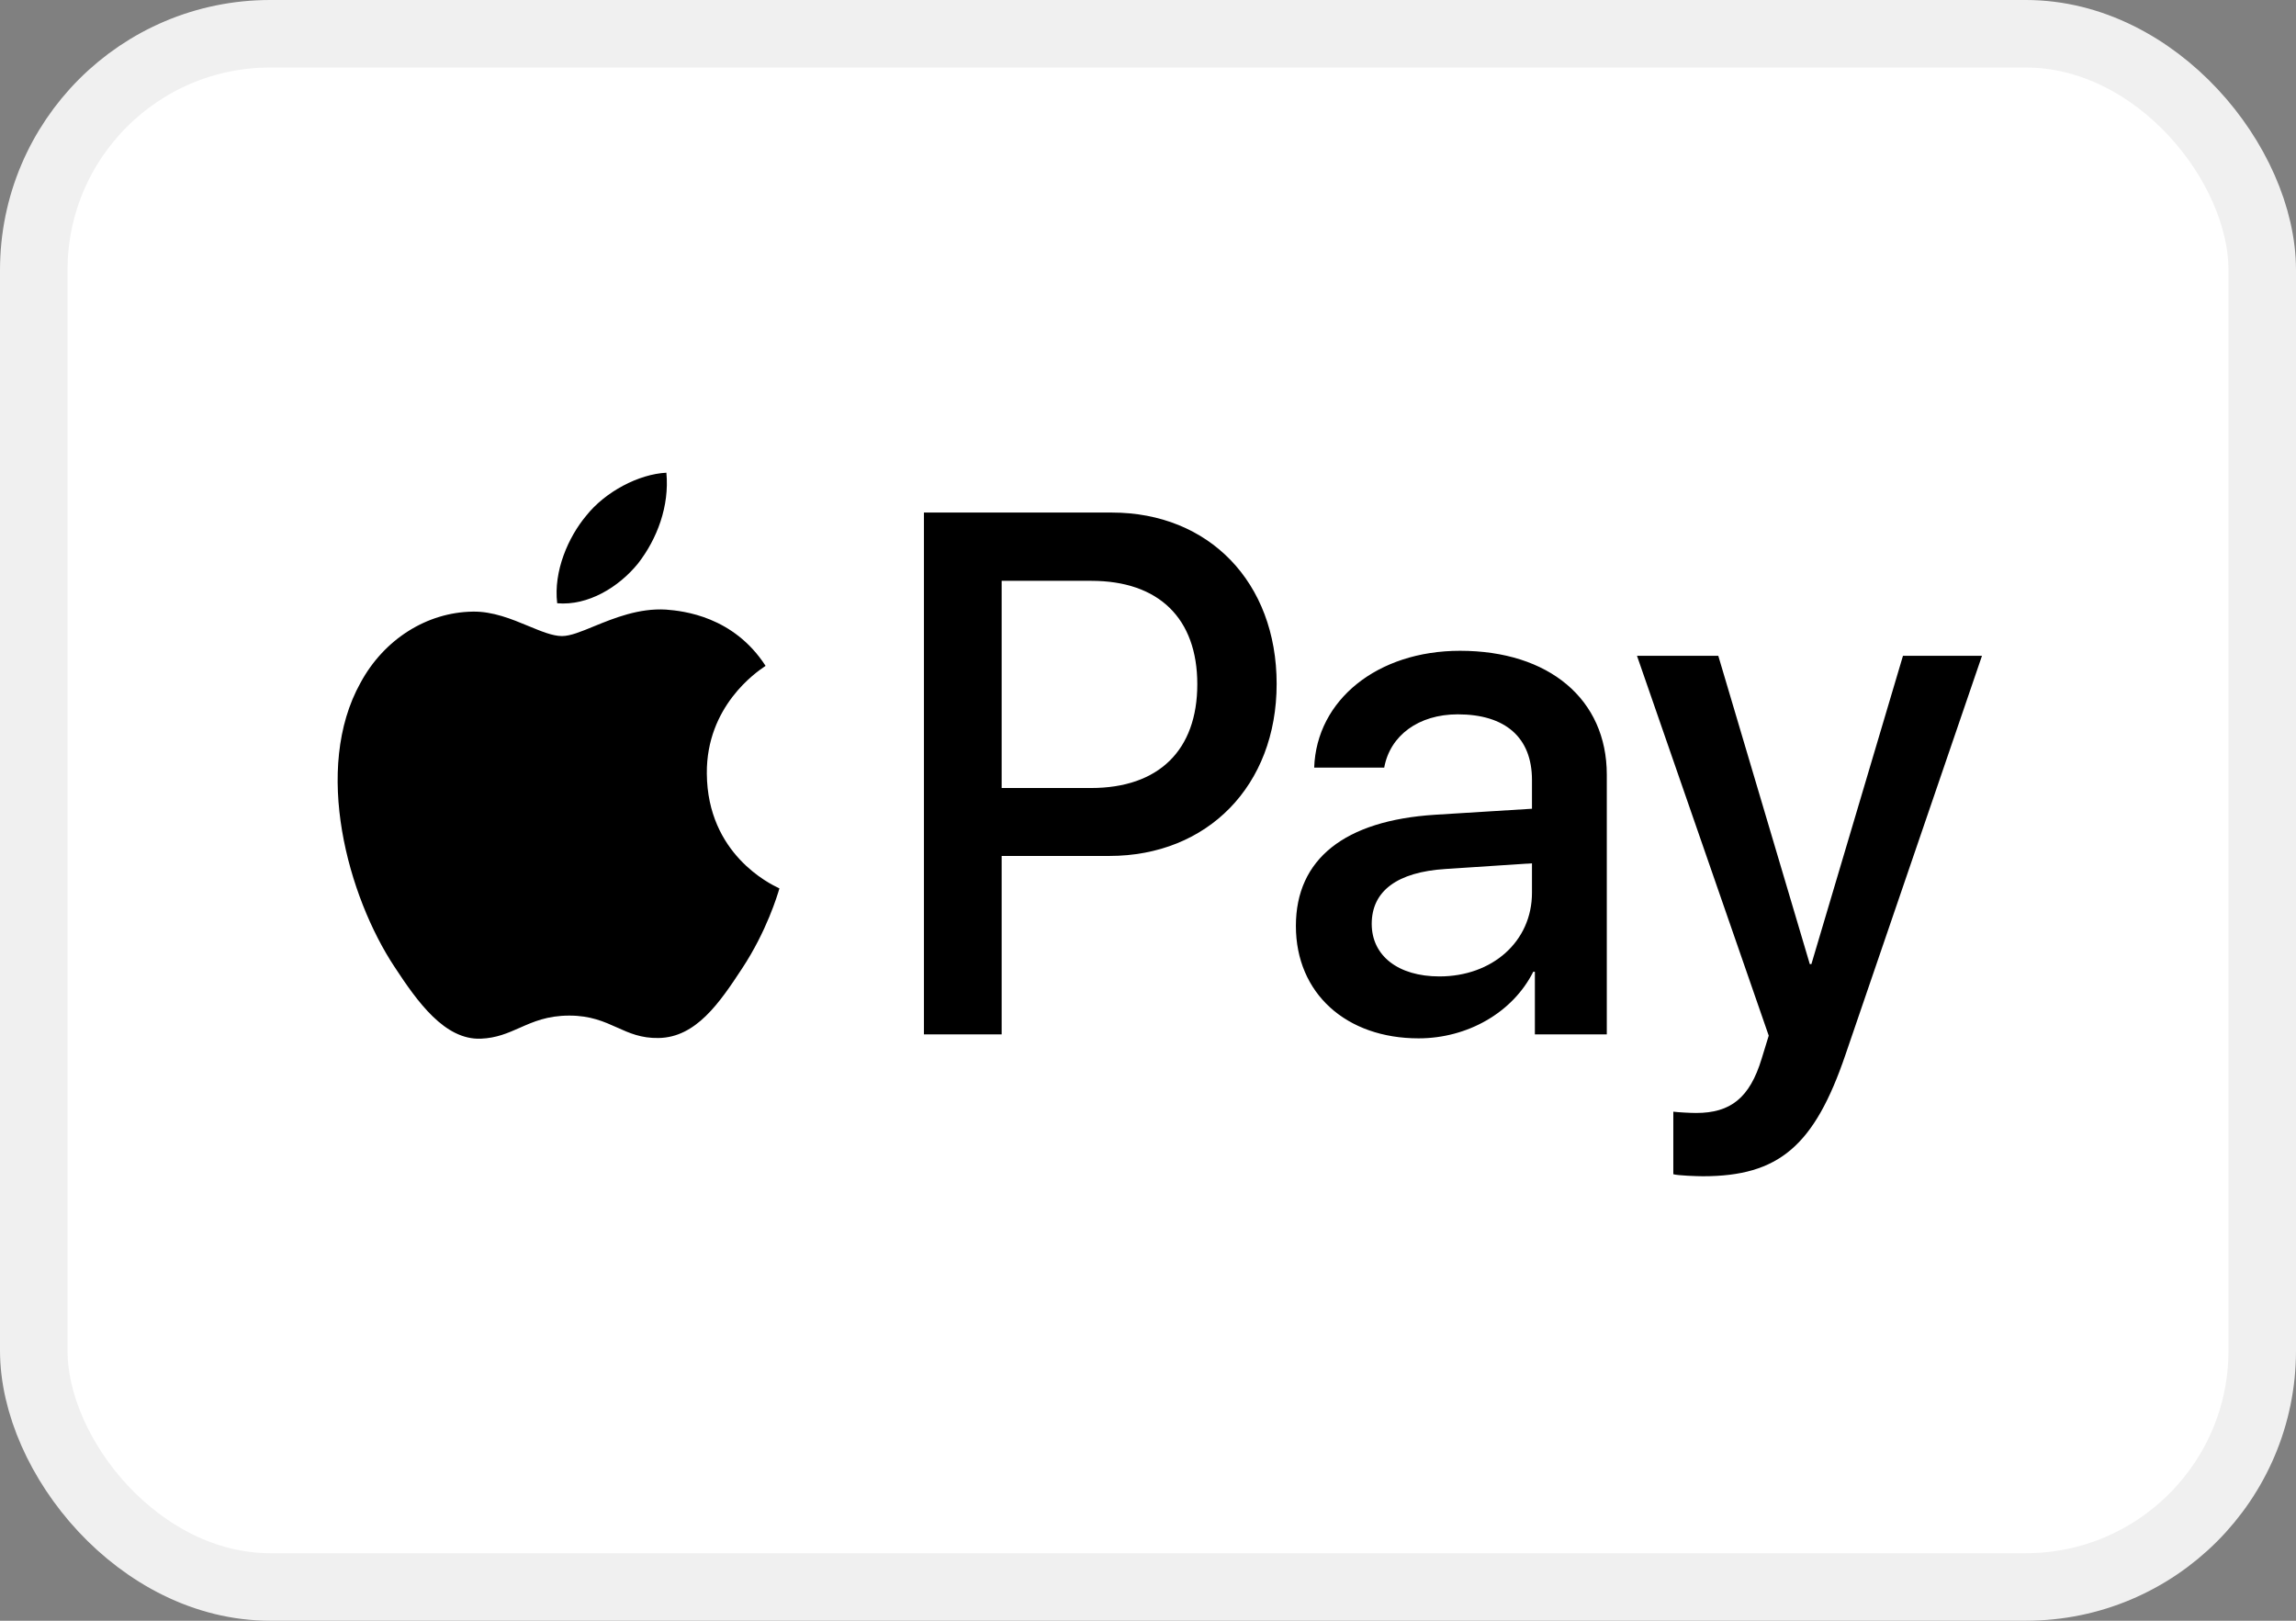
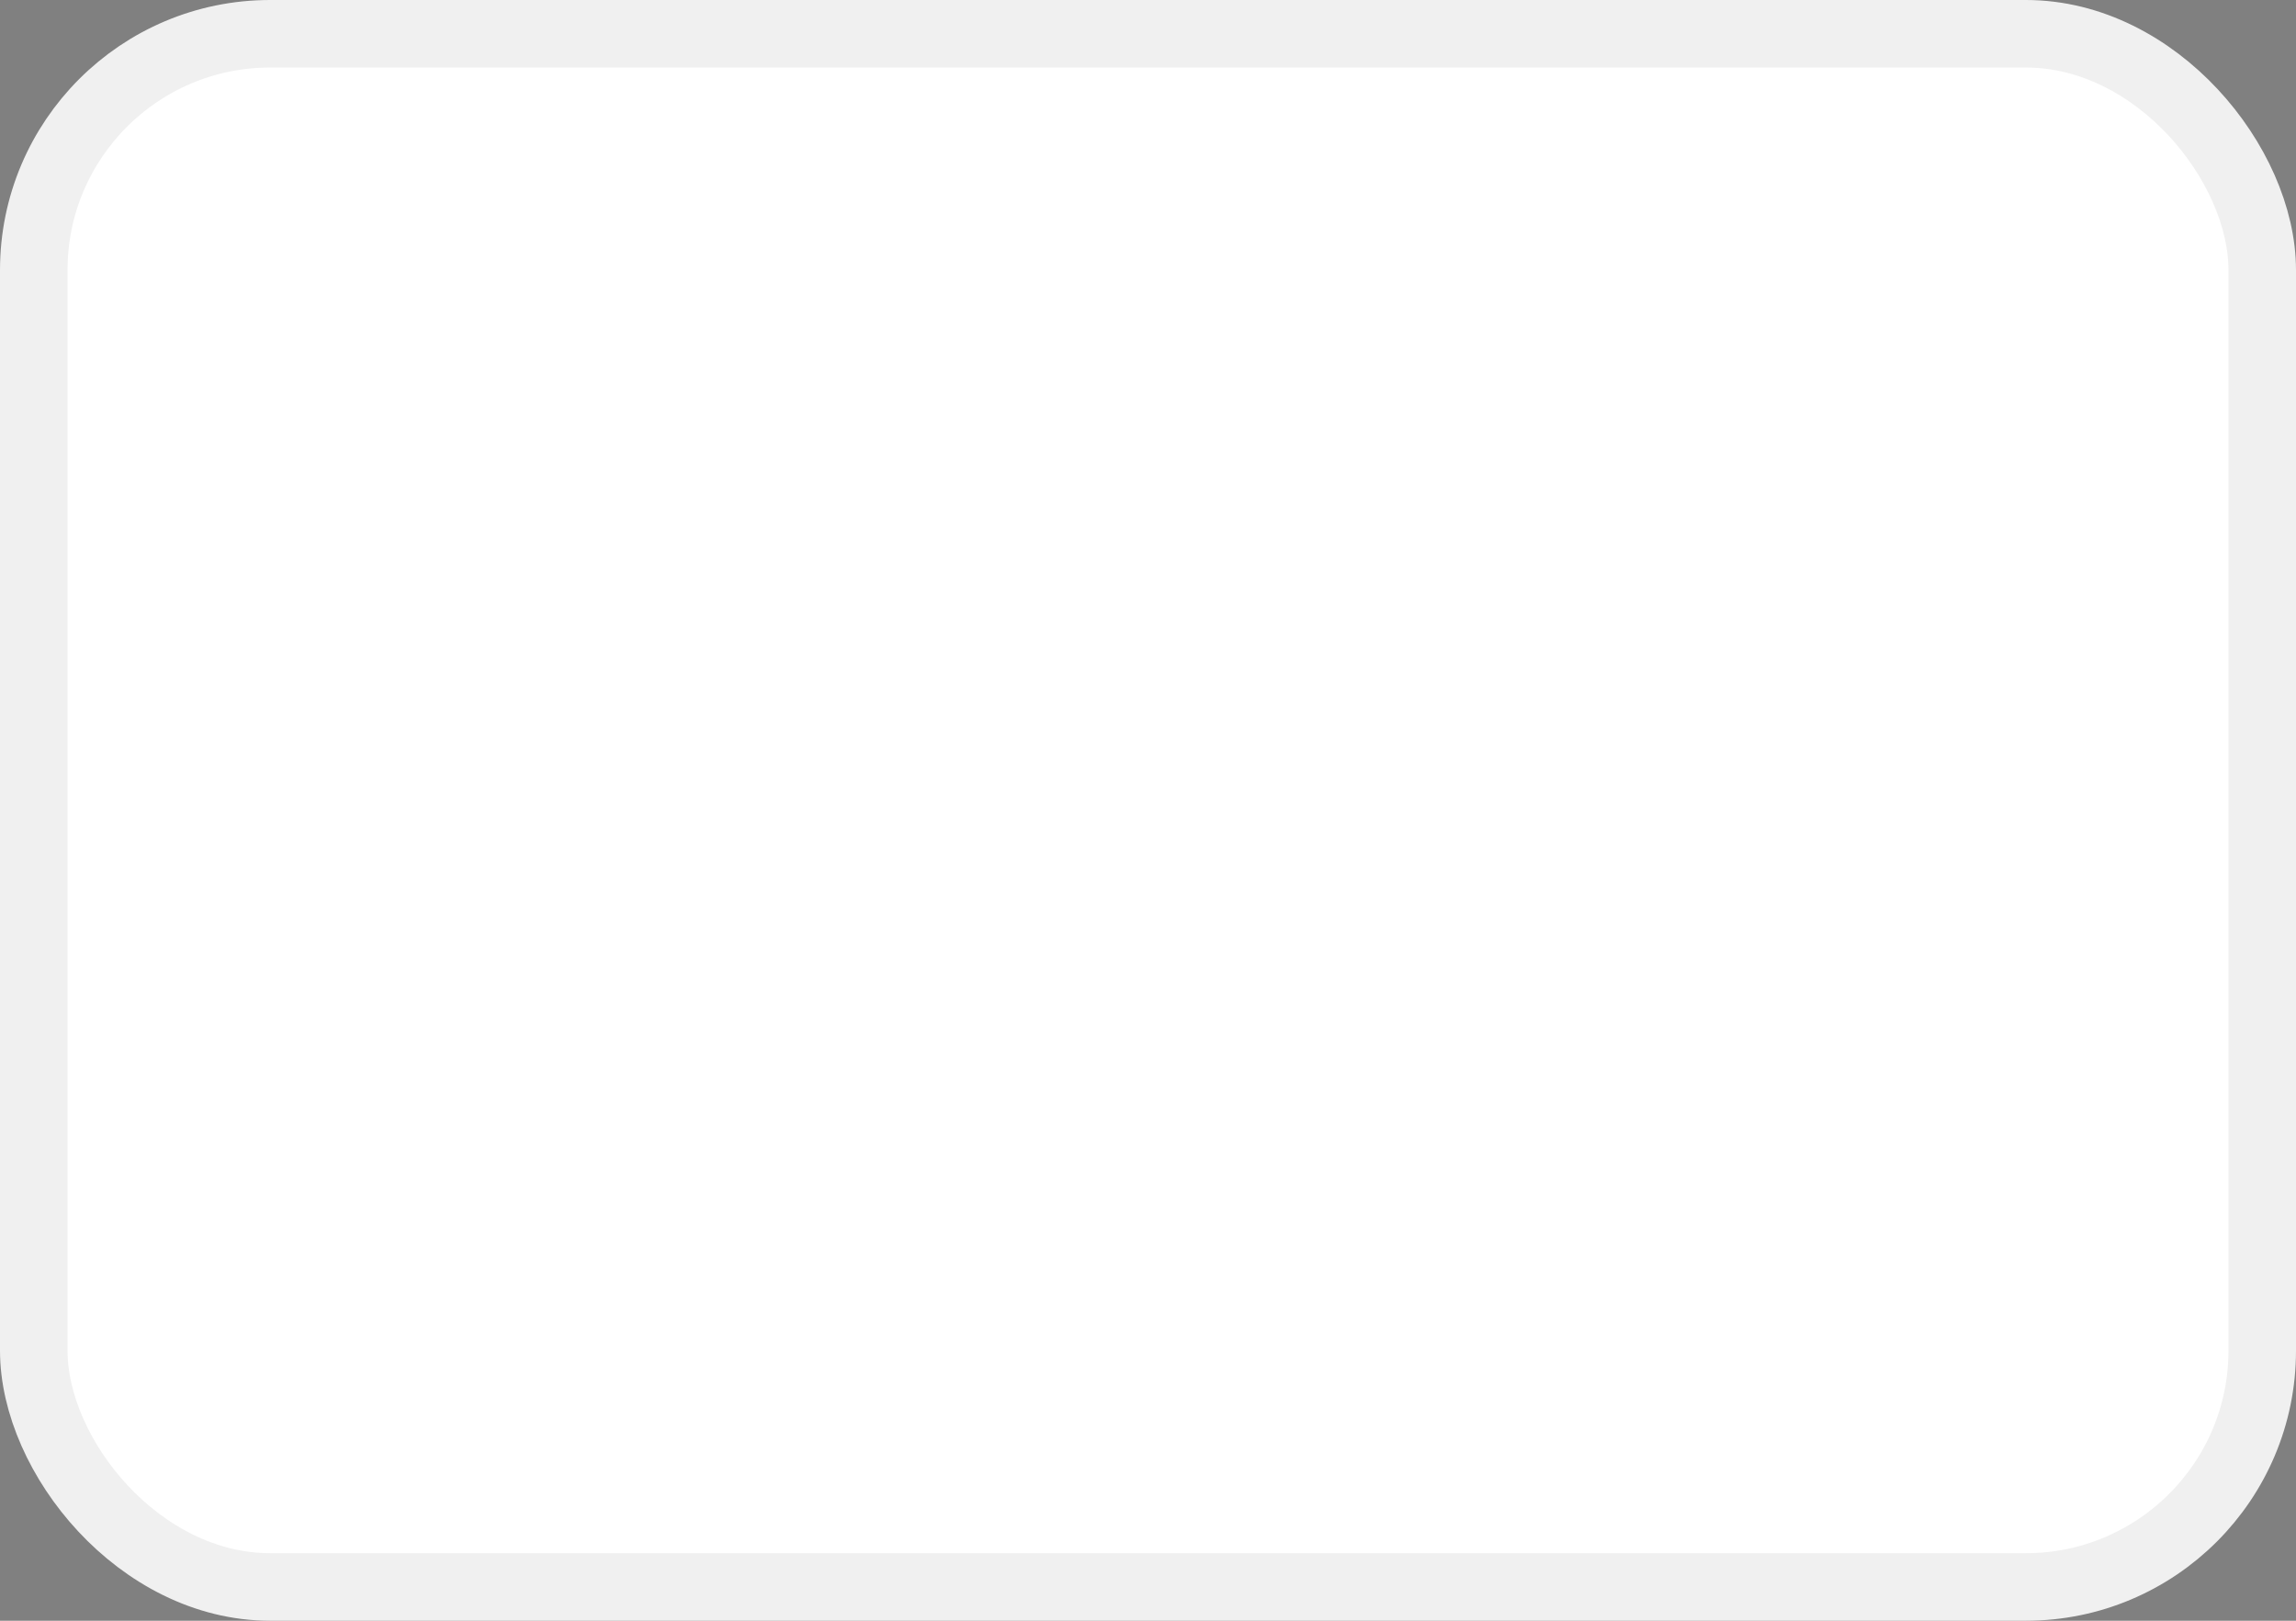
<svg xmlns="http://www.w3.org/2000/svg" width="34" height="24" viewBox="0 0 34 24" fill="none">
  <rect x="0" y="0" width="34" height="24" fill="#808080" stroke="none" />
  <g id="Media / Payments">
    <rect x="0.5" y="0.5" width="33" height="23" rx="3.5" fill="white" />
    <rect x="0.5" y="0.5" width="33" height="23" rx="3.5" stroke="#F0F0F0" />
-     <path id="ApplePay" fill-rule="evenodd" clip-rule="evenodd" d="M9.449 8.343C9.164 8.695 8.707 8.973 8.251 8.933C8.194 8.457 8.417 7.952 8.679 7.639C8.964 7.278 9.463 7.02 9.868 7C9.915 7.496 9.73 7.981 9.449 8.343ZM9.863 9.027C9.461 9.003 9.094 9.153 8.797 9.274C8.606 9.353 8.445 9.419 8.322 9.419C8.184 9.419 8.016 9.349 7.827 9.271L7.827 9.271C7.579 9.168 7.296 9.051 7 9.057C6.319 9.067 5.687 9.468 5.34 10.108C4.626 11.386 5.154 13.28 5.844 14.32C6.182 14.836 6.586 15.401 7.119 15.381C7.353 15.372 7.521 15.297 7.696 15.22C7.897 15.131 8.105 15.039 8.431 15.039C8.746 15.039 8.945 15.129 9.137 15.215C9.319 15.297 9.494 15.376 9.754 15.371C10.305 15.361 10.652 14.856 10.99 14.34C11.355 13.787 11.515 13.247 11.539 13.165L11.542 13.156C11.541 13.155 11.537 13.153 11.529 13.149C11.407 13.091 10.476 12.647 10.467 11.456C10.458 10.456 11.206 9.949 11.323 9.87L11.323 9.87C11.33 9.865 11.335 9.861 11.337 9.86C10.862 9.126 10.12 9.047 9.863 9.027ZM13.682 15.317V7.59H16.465C17.901 7.59 18.905 8.621 18.905 10.127C18.905 11.634 17.882 12.675 16.427 12.675H14.833V15.317H13.682ZM14.833 8.601H16.16C17.159 8.601 17.73 9.156 17.73 10.132C17.73 11.109 17.159 11.669 16.156 11.669H14.833V8.601ZM22.705 14.39C22.401 14.995 21.73 15.376 21.007 15.376C19.937 15.376 19.19 14.712 19.19 13.711C19.19 12.72 19.913 12.15 21.25 12.065L22.686 11.976V11.55C22.686 10.92 22.291 10.578 21.587 10.578C21.007 10.578 20.584 10.891 20.498 11.367H19.461C19.495 10.365 20.398 9.637 21.621 9.637C22.938 9.637 23.794 10.355 23.794 11.471V15.317H22.729V14.39H22.705ZM21.316 14.459C20.703 14.459 20.313 14.152 20.313 13.681C20.313 13.195 20.689 12.913 21.407 12.868L22.686 12.784V13.22C22.686 13.944 22.096 14.459 21.316 14.459ZM27.328 15.619C26.867 16.972 26.339 17.418 25.217 17.418C25.131 17.418 24.846 17.408 24.779 17.388V16.462C24.85 16.471 25.026 16.481 25.117 16.481C25.626 16.481 25.911 16.258 26.087 15.678L26.192 15.336L24.241 9.711H25.445L26.8 14.276H26.824L28.18 9.711H29.35L27.328 15.619Z" fill="black" />
  </g>
</svg>